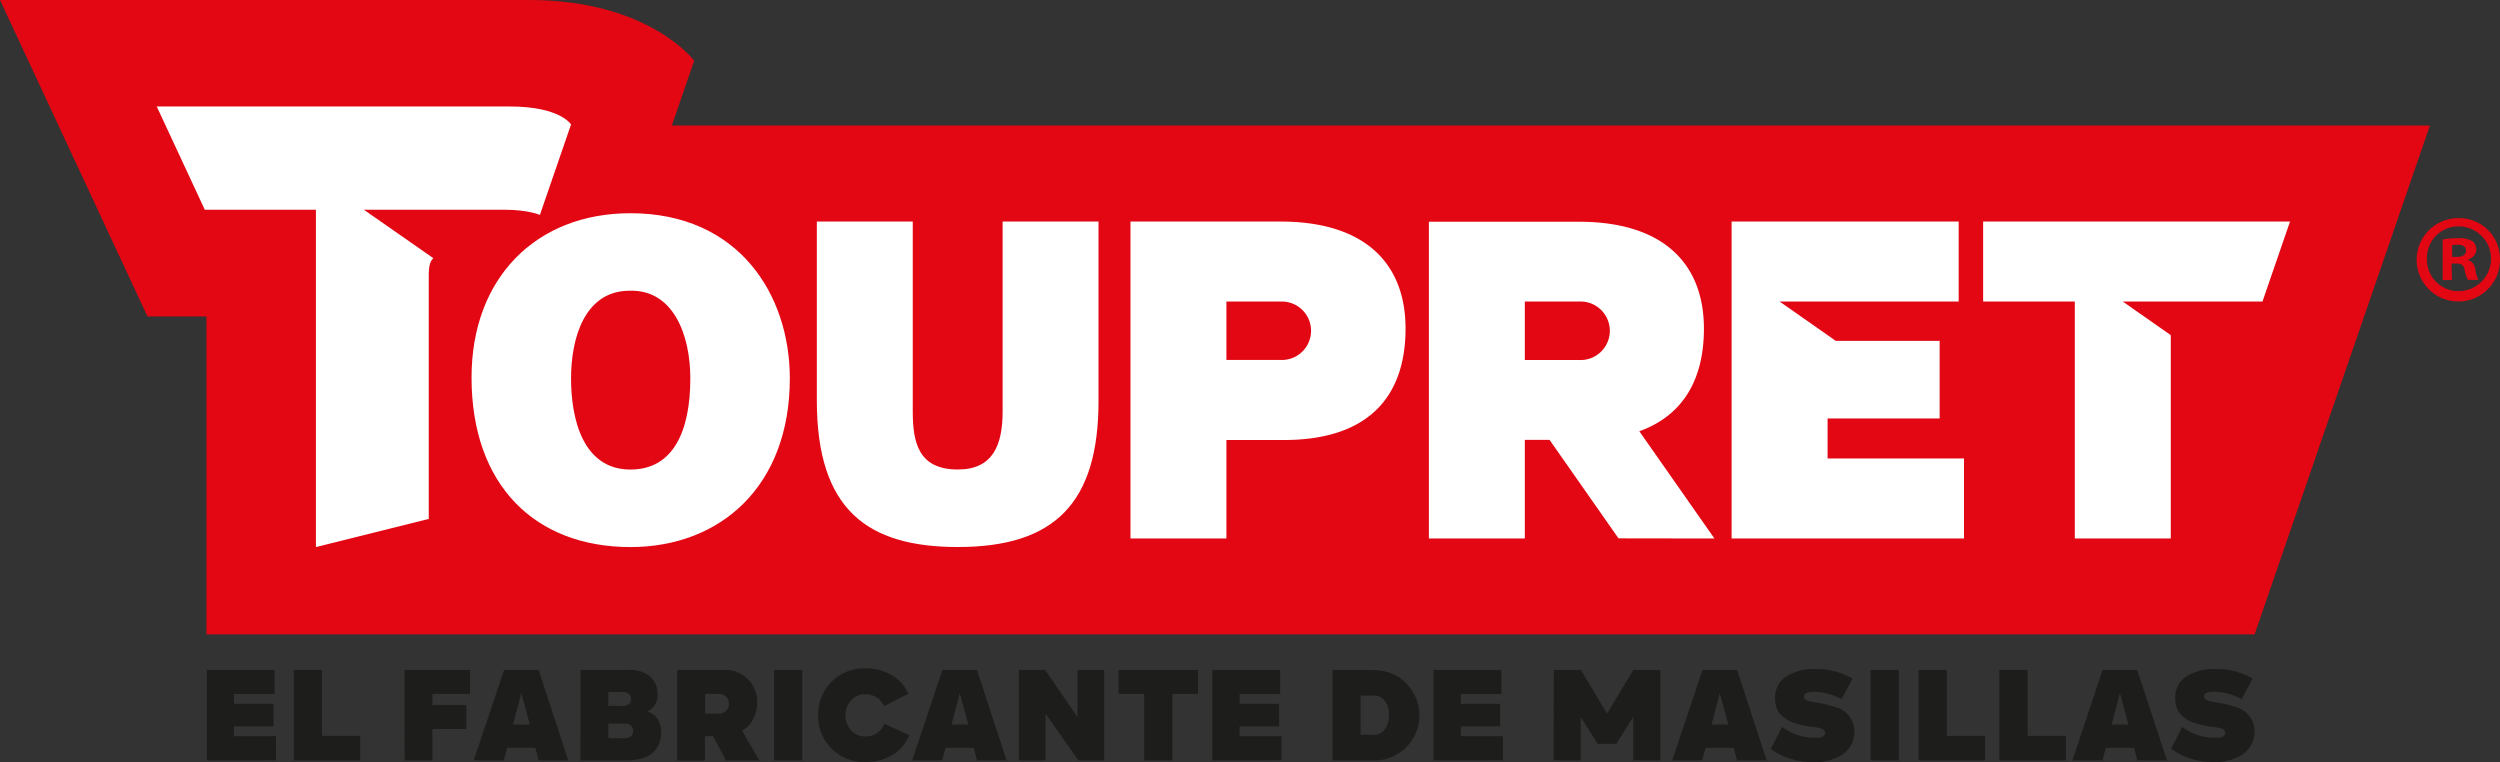
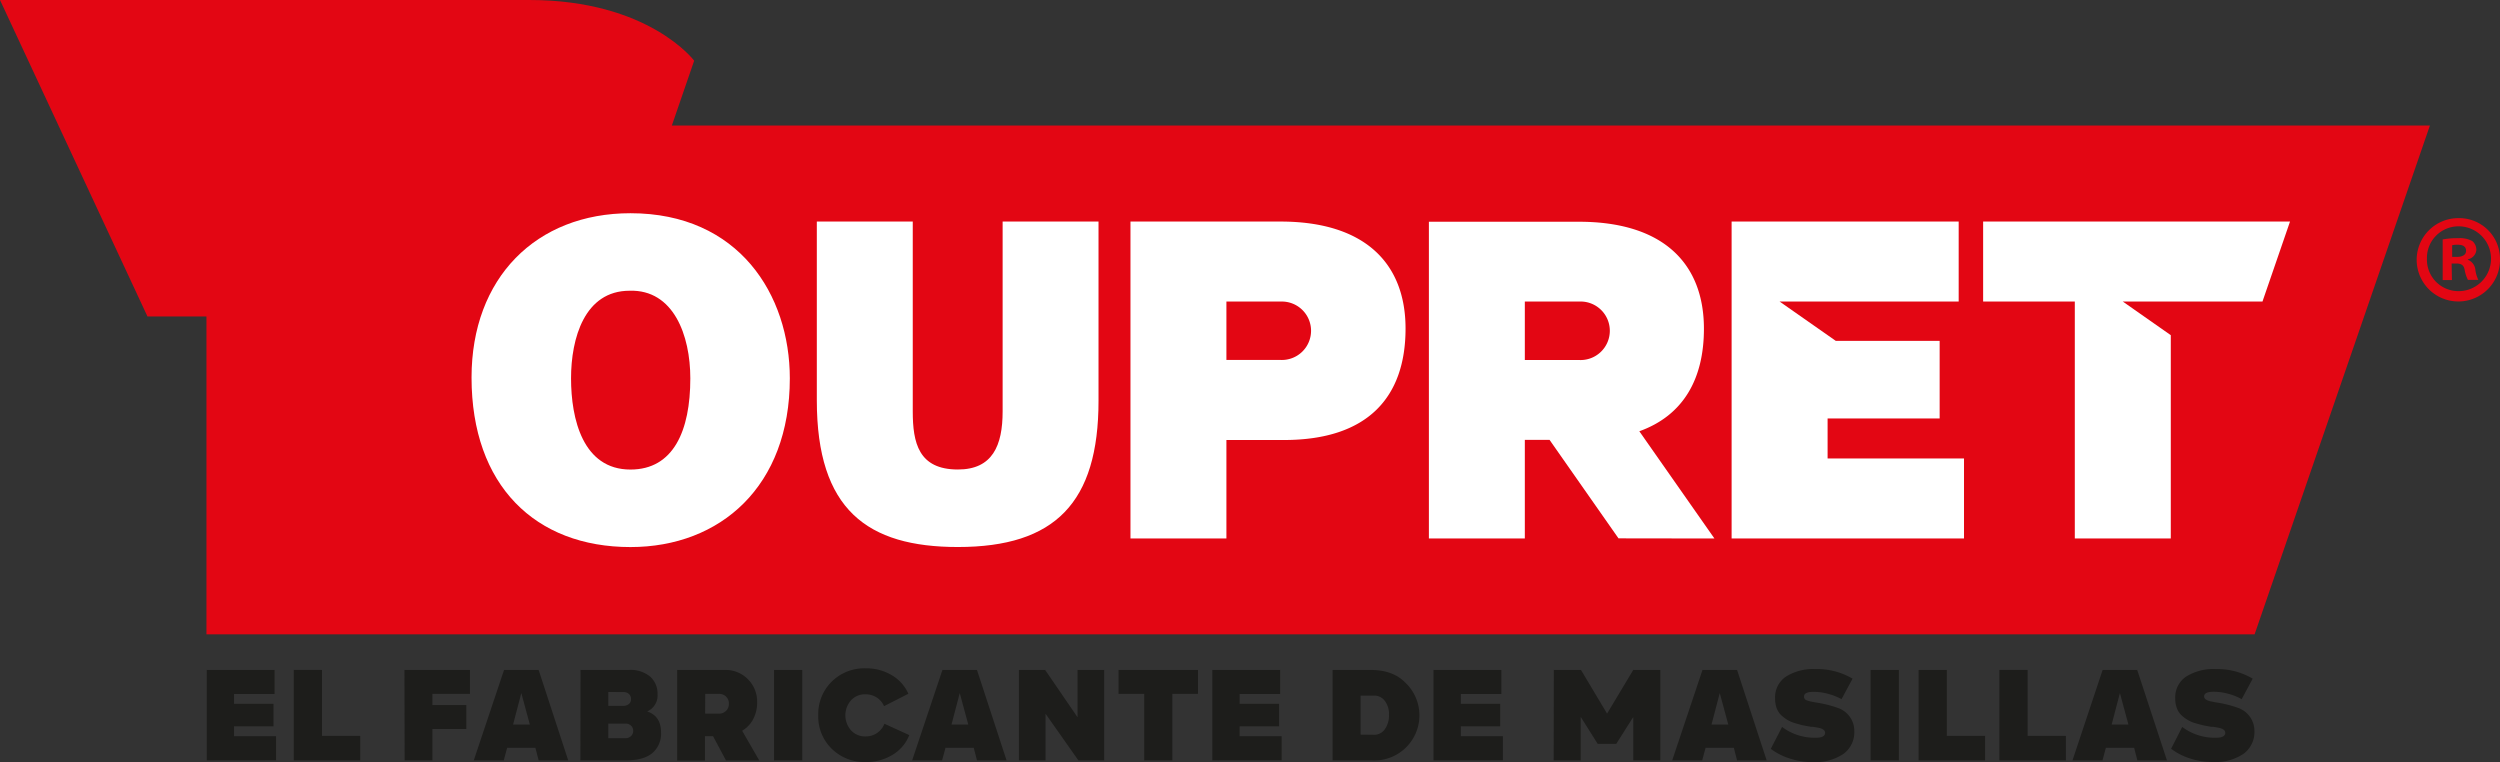
<svg xmlns="http://www.w3.org/2000/svg" viewBox="0 0 539.93 164.57">
  <rect x="0" y="0" width="539.93" height="164.57" fill="#333333" stroke="none" />
  <defs>
    <style>.cls-1{fill:#1d1d1b;}.cls-2{fill:#e30613;}.cls-3{fill:#fff;}</style>
  </defs>
  <g id="Calque_2" data-name="Calque 2">
    <g id="Calque_1-2" data-name="Calque 1">
      <path class="cls-1" d="M44.65,164.22V144.69H59.3v5.2H50.54V152h8.53v4.87H50.54V159h9.08v5.2Z" />
      <path class="cls-1" d="M77.8,164.22H63.44V144.69h6.1v14.24H77.8Z" />
      <path class="cls-1" d="M87.35,144.69H101.5v5.17H93.39v2.42h7.32v5.17H93.39v6.77h-6Z" />
      <path class="cls-1" d="M108.86,144.69h7.47l6.39,19.53h-6.39l-.7-2.72h-6.1l-.73,2.72h-6.48Zm5.57,11.79-1.84-6.8-1.78,6.8Z" />
      <path class="cls-1" d="M125.38,144.69h10.45a6.57,6.57,0,0,1,4.61,1.46,4.9,4.9,0,0,1,1.57,3.77,3.74,3.74,0,0,1-2.24,3.73q3,1,3,4.55a5.48,5.48,0,0,1-1.88,4.44q-1.89,1.58-5.68,1.58h-9.86Zm6,4.76v3h3.18a2,2,0,0,0,1.24-.38,1.31,1.31,0,0,0,.48-1.08,1.42,1.42,0,0,0-.45-1.11,1.65,1.65,0,0,0-1.15-.41Zm0,6.83v3.15H135a1.77,1.77,0,0,0,1.28-.45,1.55,1.55,0,0,0,.47-1.15,1.46,1.46,0,0,0-.47-1.11,1.64,1.64,0,0,0-1.19-.44Z" />
      <path class="cls-1" d="M156.52,144.69a6.72,6.72,0,0,1,5,2,6.79,6.79,0,0,1,2,5,7.59,7.59,0,0,1-.86,3.64,6.21,6.21,0,0,1-2.38,2.49l3.7,6.42h-7.18L154,159h-1.75v5.26h-6V144.69Zm-4.23,9.43h3a2.07,2.07,0,0,0,2.13-2.13,2.05,2.05,0,0,0-2.11-2.13h-3Z" />
      <path class="cls-1" d="M167.17,164.22V144.69h6.1v19.53Z" />
      <path class="cls-1" d="M179.64,147.2a10,10,0,0,1,7.38-2.86,10.62,10.62,0,0,1,5.59,1.49,8.66,8.66,0,0,1,3.57,4l-5.25,2.68a4.19,4.19,0,0,0-1.6-1.88,4.41,4.41,0,0,0-2.43-.68,4.08,4.08,0,0,0-3.09,1.28,4.92,4.92,0,0,0,0,6.52,4.12,4.12,0,0,0,3.11,1.3,4.38,4.38,0,0,0,2.5-.74,4.32,4.32,0,0,0,1.59-2l5.37,2.45A8.63,8.63,0,0,1,192.8,163a10.79,10.79,0,0,1-5.81,1.58,10.08,10.08,0,0,1-7.35-2.86,9.7,9.7,0,0,1-2.92-7.24A9.8,9.8,0,0,1,179.64,147.2Z" />
      <path class="cls-1" d="M203.54,144.69H211l6.39,19.53H211l-.7-2.72h-6.1l-.73,2.72H197Zm5.58,11.79-1.84-6.8-1.78,6.8Z" />
      <path class="cls-1" d="M225.72,144.69l7,10.22V144.69h5.75v19.53H232.9l-7.09-10.07v10.07h-5.75V144.69Z" />
      <path class="cls-1" d="M241.57,144.69h17.16v5.17h-5.54v14.36h-6.07V149.86h-5.55Z" />
      <path class="cls-1" d="M261.83,164.22V144.69h14.65v5.2h-8.76V152h8.53v4.87h-8.53V159h9.08v5.2Z" />
      <path class="cls-1" d="M287.8,144.69H296c3.2,0,5.67.89,7.43,2.66a9.74,9.74,0,0,1-7.22,16.87H287.8Zm9,14a2.76,2.76,0,0,0,2.28-1.19,5.08,5.08,0,0,0,.9-3.13,4.63,4.63,0,0,0-.9-3,2.81,2.81,0,0,0-2.31-1.14h-2.92v8.43Z" />
      <path class="cls-1" d="M309.6,164.22V144.69h14.66v5.2H315.5V152H324v4.87H315.5V159h9.08v5.2Z" />
      <path class="cls-1" d="M335.58,144.69h5.87l5.63,9.43,5.66-9.43h5.84v19.53h-5.84v-9.37l-3.68,5.81h-4l-3.67-5.84v9.4h-5.84Z" />
      <path class="cls-1" d="M367.69,144.69h7.47l6.39,19.53h-6.39l-.7-2.72h-6.1l-.73,2.72h-6.48Zm5.57,11.79-1.84-6.8-1.78,6.8Z" />
      <path class="cls-1" d="M384.88,157a11.64,11.64,0,0,0,7.29,2.33c1.35,0,2-.36,2-1.08a.8.8,0,0,0-.38-.67,2.53,2.53,0,0,0-.86-.36c-.32-.07-.79-.15-1.39-.25l-.13,0-.13,0-.15,0c-.68-.12-1.25-.22-1.71-.32s-1-.25-1.7-.45a7.35,7.35,0,0,1-1.7-.73,8.2,8.2,0,0,1-1.32-1,4.11,4.11,0,0,1-1-1.55,6.06,6.06,0,0,1-.33-2.06,5.39,5.39,0,0,1,2.36-4.74,11.11,11.11,0,0,1,6.37-1.62,15.08,15.08,0,0,1,8,2.07L397.72,151A12.32,12.32,0,0,0,395,149.9a11.87,11.87,0,0,0-3.3-.48c-1.38,0-2.08.32-2.08,1s.44.84,1.32,1.05q.22.06,1.2.24a25.21,25.21,0,0,1,4.81,1.19,5.24,5.24,0,0,1,3.53,5,5.78,5.78,0,0,1-2.35,4.92,10.84,10.84,0,0,1-6.64,1.77,15.53,15.53,0,0,1-5-.79,13.53,13.53,0,0,1-4.05-2.07Z" />
      <path class="cls-1" d="M404,164.22V144.69h6.1v19.53Z" />
      <path class="cls-1" d="M428.72,164.22H414.36V144.69h6.1v14.24h8.26Z" />
      <path class="cls-1" d="M446.17,164.22H431.81V144.69h6.1v14.24h8.26Z" />
      <path class="cls-1" d="M454.11,144.69h7.47L468,164.22h-6.39l-.7-2.72h-6.1l-.73,2.72h-6.48Zm5.57,11.79-1.84-6.8-1.78,6.8Z" />
      <path class="cls-1" d="M471.3,157a11.65,11.65,0,0,0,7.3,2.33q2,0,2-1.08a.8.8,0,0,0-.38-.67,2.45,2.45,0,0,0-.86-.36c-.32-.07-.78-.15-1.39-.25l-.13,0-.13,0-.15,0c-.68-.12-1.25-.22-1.7-.32s-1-.25-1.71-.45a7.07,7.07,0,0,1-1.69-.73,8.26,8.26,0,0,1-1.33-1,4,4,0,0,1-1-1.55,5.82,5.82,0,0,1-.34-2.06,5.39,5.39,0,0,1,2.36-4.74,11.11,11.11,0,0,1,6.37-1.62,15.05,15.05,0,0,1,8,2.07L484.14,151a12.13,12.13,0,0,0-2.74-1.12,11.87,11.87,0,0,0-3.3-.48q-2.07,0-2.07,1c0,.49.44.84,1.31,1.05l1.2.24a25.21,25.21,0,0,1,4.81,1.19,5.25,5.25,0,0,1,3.54,5,5.8,5.8,0,0,1-2.35,4.92,10.86,10.86,0,0,1-6.64,1.77,15.6,15.6,0,0,1-5-.79,13.47,13.47,0,0,1-4-2.07Z" />
      <path class="cls-2" d="M145.1,27.11l4.82-14S140.15,0,114.3,0H0L31.85,68.35H44.59V137H486.93L524.79,27.11Z" />
      <path class="cls-3" d="M244.15,116.29V47.85h32.41c18.18,0,27,9,27,23.11,0,14.75-8.08,24.07-26.26,24.07H264.87v21.26Zm32.44-38.55a6.31,6.31,0,1,0,0-12.61H264.87V77.74Z" />
      <path class="cls-3" d="M370.27,116.3,354.05,93.14C363.59,89.71,368,81.8,368,71c0-14.08-8.78-23.11-27-23.11H308.6V116.3h20.72V95h5.34l14.89,21.27ZM329.32,65.13H341a6.32,6.32,0,1,1,0,12.62H329.32Z" />
      <polygon class="cls-3" points="394.71 99.01 394.71 90.38 418.91 90.38 418.91 73.62 396.48 73.62 384.35 65.13 423.02 65.13 423.02 47.85 373.98 47.85 373.98 116.29 424.17 116.29 424.17 99.01 394.71 99.01" />
      <path class="cls-3" d="M176.41,47.85h20.72v41c0,6.75,1.23,12.55,9.75,12.55,7.46,0,9.66-5.14,9.66-12.55v-41h20.71V86.56c0,22-9.39,31.58-30.37,31.58-19.58,0-30.47-8.08-30.47-31.67Z" />
      <path class="cls-3" d="M170.58,81.72c0,23.3-15,36.43-34.42,36.43-20.57,0-34.32-13.32-34.32-36.62,0-21.5,13.93-35.48,34.32-35.48,23.4,0,34.42,17.6,34.42,35.67m-47.25,0c0,8.75,2.55,19.69,12.83,19.69,9.29,0,12.93-8.37,12.93-19.69,0-9.33-3.64-19.22-13.11-18.93-9.74,0-12.65,10.27-12.65,18.93" />
      <polygon class="cls-3" points="494.58 47.85 428.3 47.85 428.3 65.13 448.1 65.13 448.1 116.3 468.83 116.3 468.83 72.39 458.47 65.13 488.63 65.13 494.58 47.85" />
-       <path class="cls-3" d="M110.16,23H33.85L44.23,45.3h24v72.85l24.37-6.08v-53c0-2.71,1-3.3,1-3.3L78.59,45.3H109c5.11,0,7.6,1.12,7.6,1.12l6.73-19.54S121,23,110.16,23" />
      <path class="cls-2" d="M539.93,55.88a9,9,0,1,1-9-8.77A8.82,8.82,0,0,1,539.93,55.88Zm-15.78,0a6.8,6.8,0,0,0,6.84,7,7,7,0,0,0,0-14A6.82,6.82,0,0,0,524.15,55.88Zm5.4,4.6h-2V51.71a17.71,17.71,0,0,1,3.37-.27,5.55,5.55,0,0,1,3.05.64,2.45,2.45,0,0,1,.85,1.93A2.25,2.25,0,0,1,533,56v.11a2.59,2.59,0,0,1,1.61,2.14,6.66,6.66,0,0,0,.64,2.19H533a7.43,7.43,0,0,1-.7-2.14c-.16-1-.7-1.39-1.82-1.39h-1Zm.05-5h1c1.12,0,2-.38,2-1.29s-.59-1.34-1.87-1.34a5.11,5.11,0,0,0-1.13.11Z" />
    </g>
  </g>
</svg>